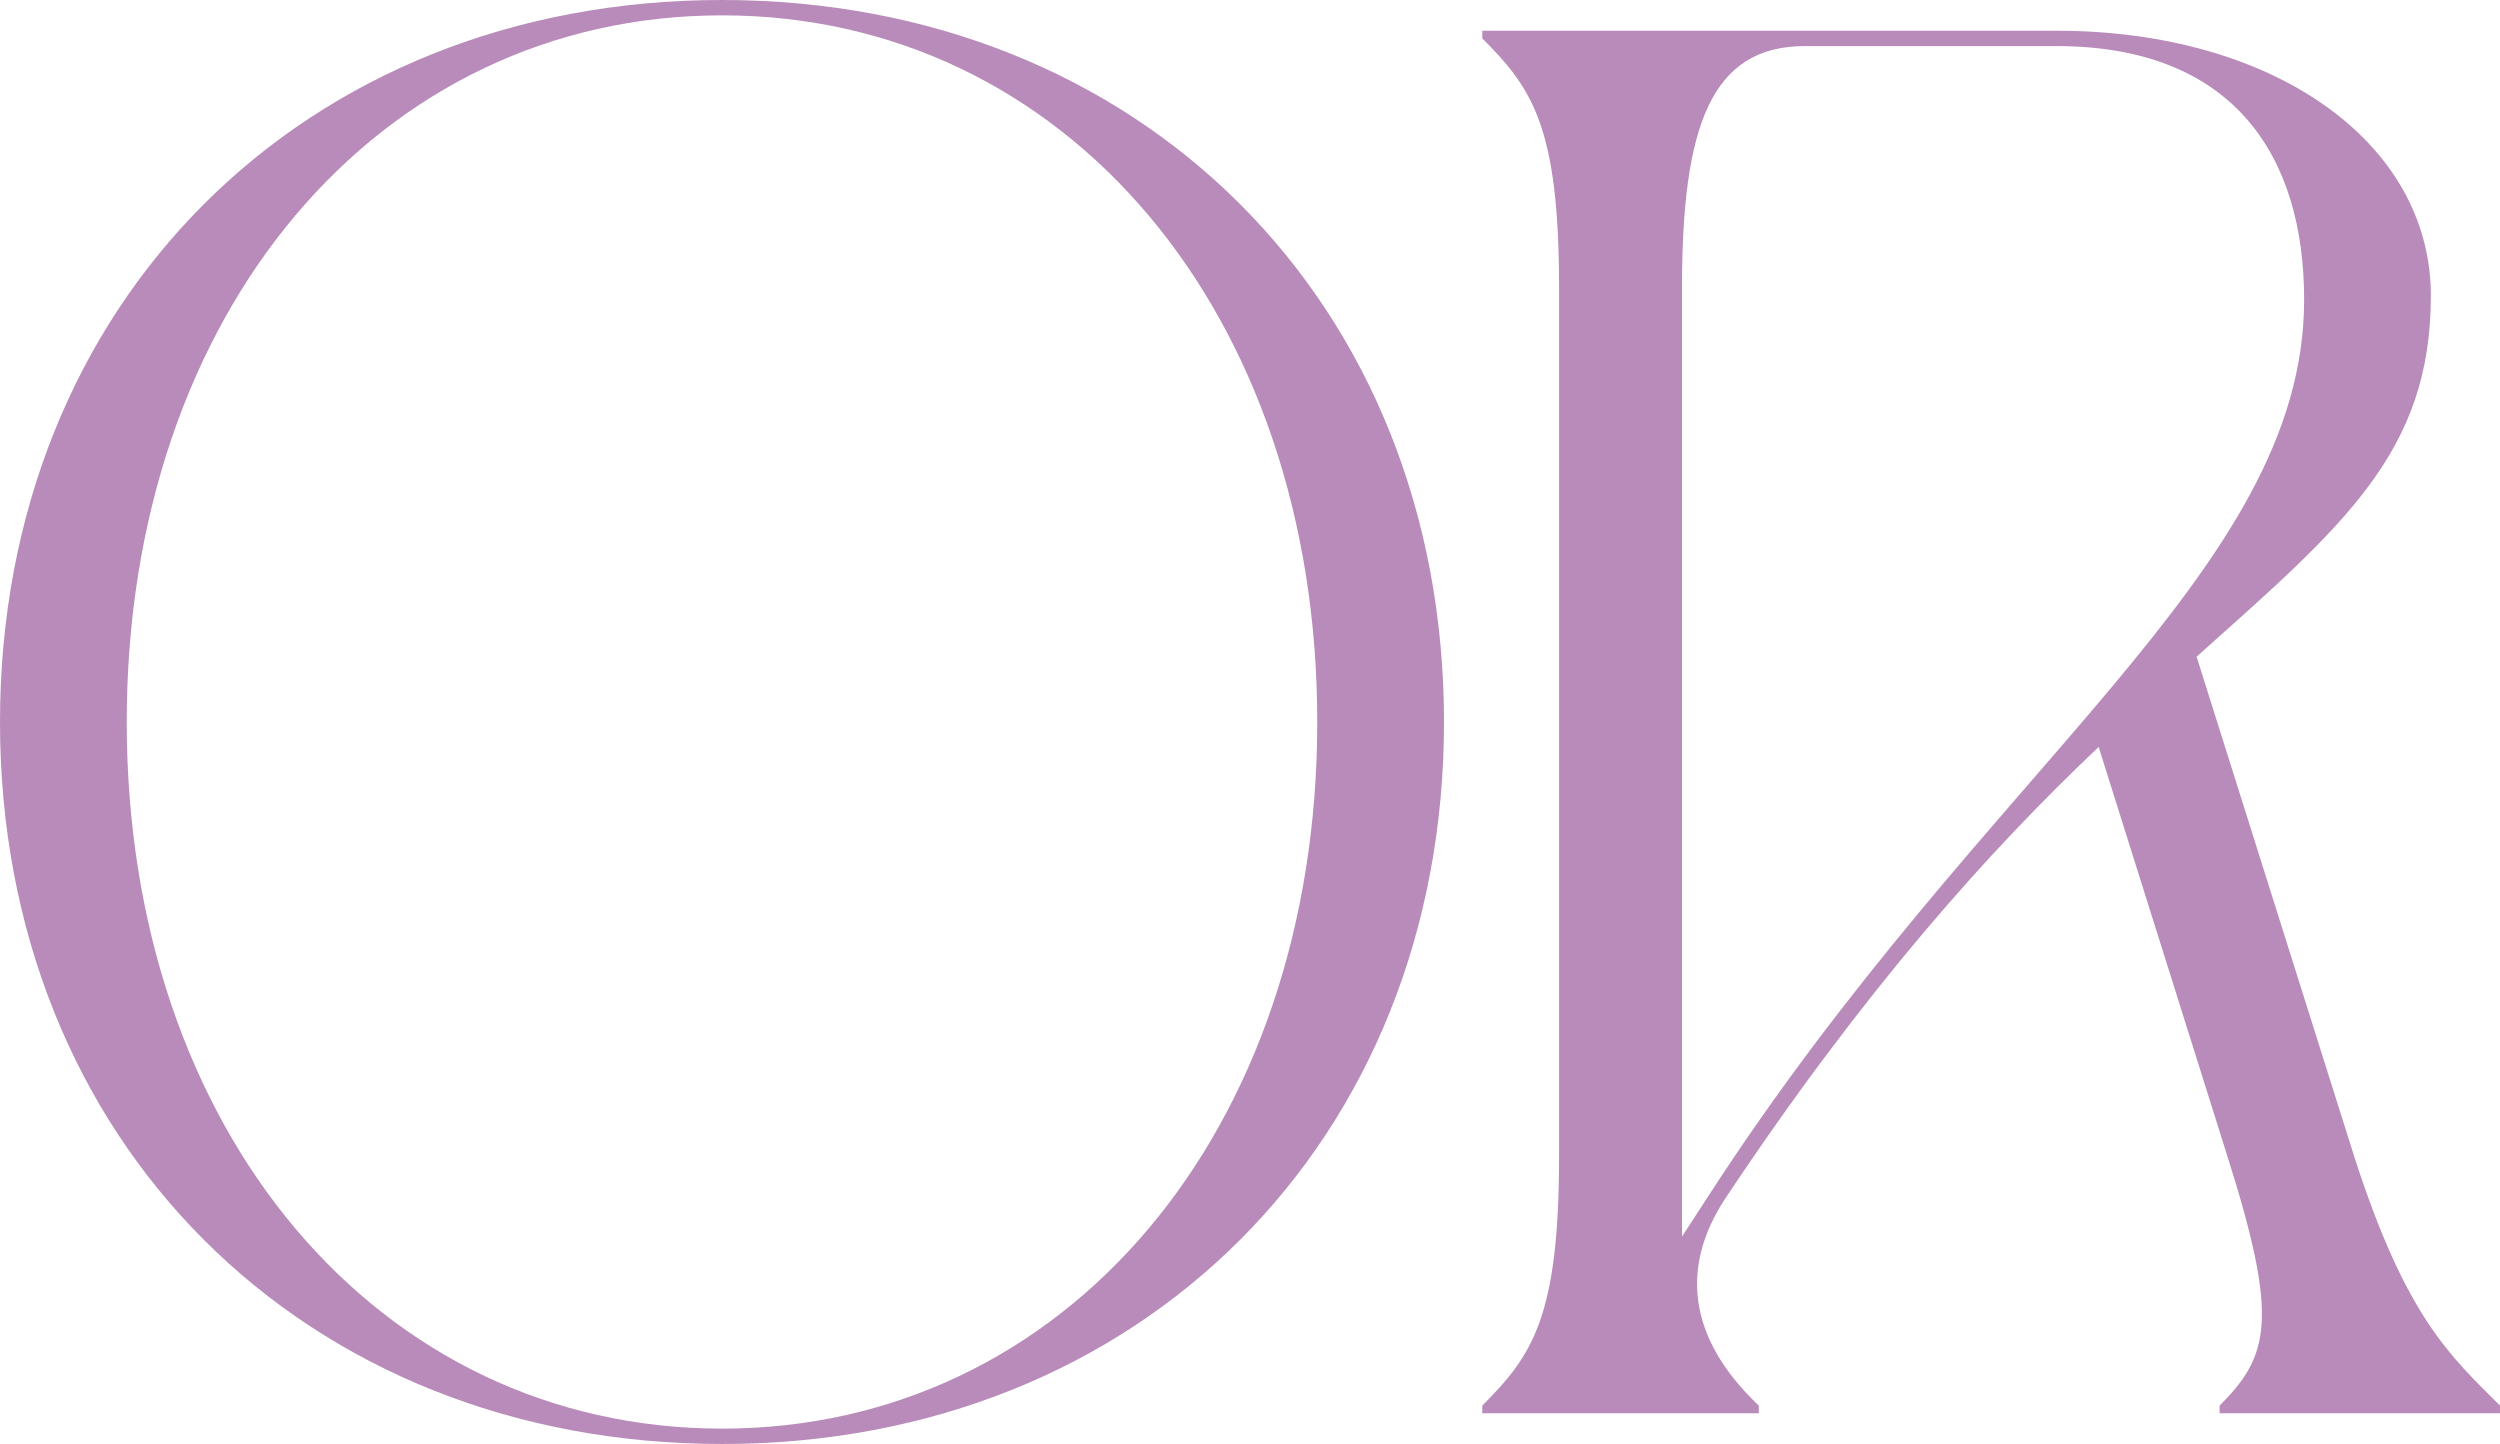
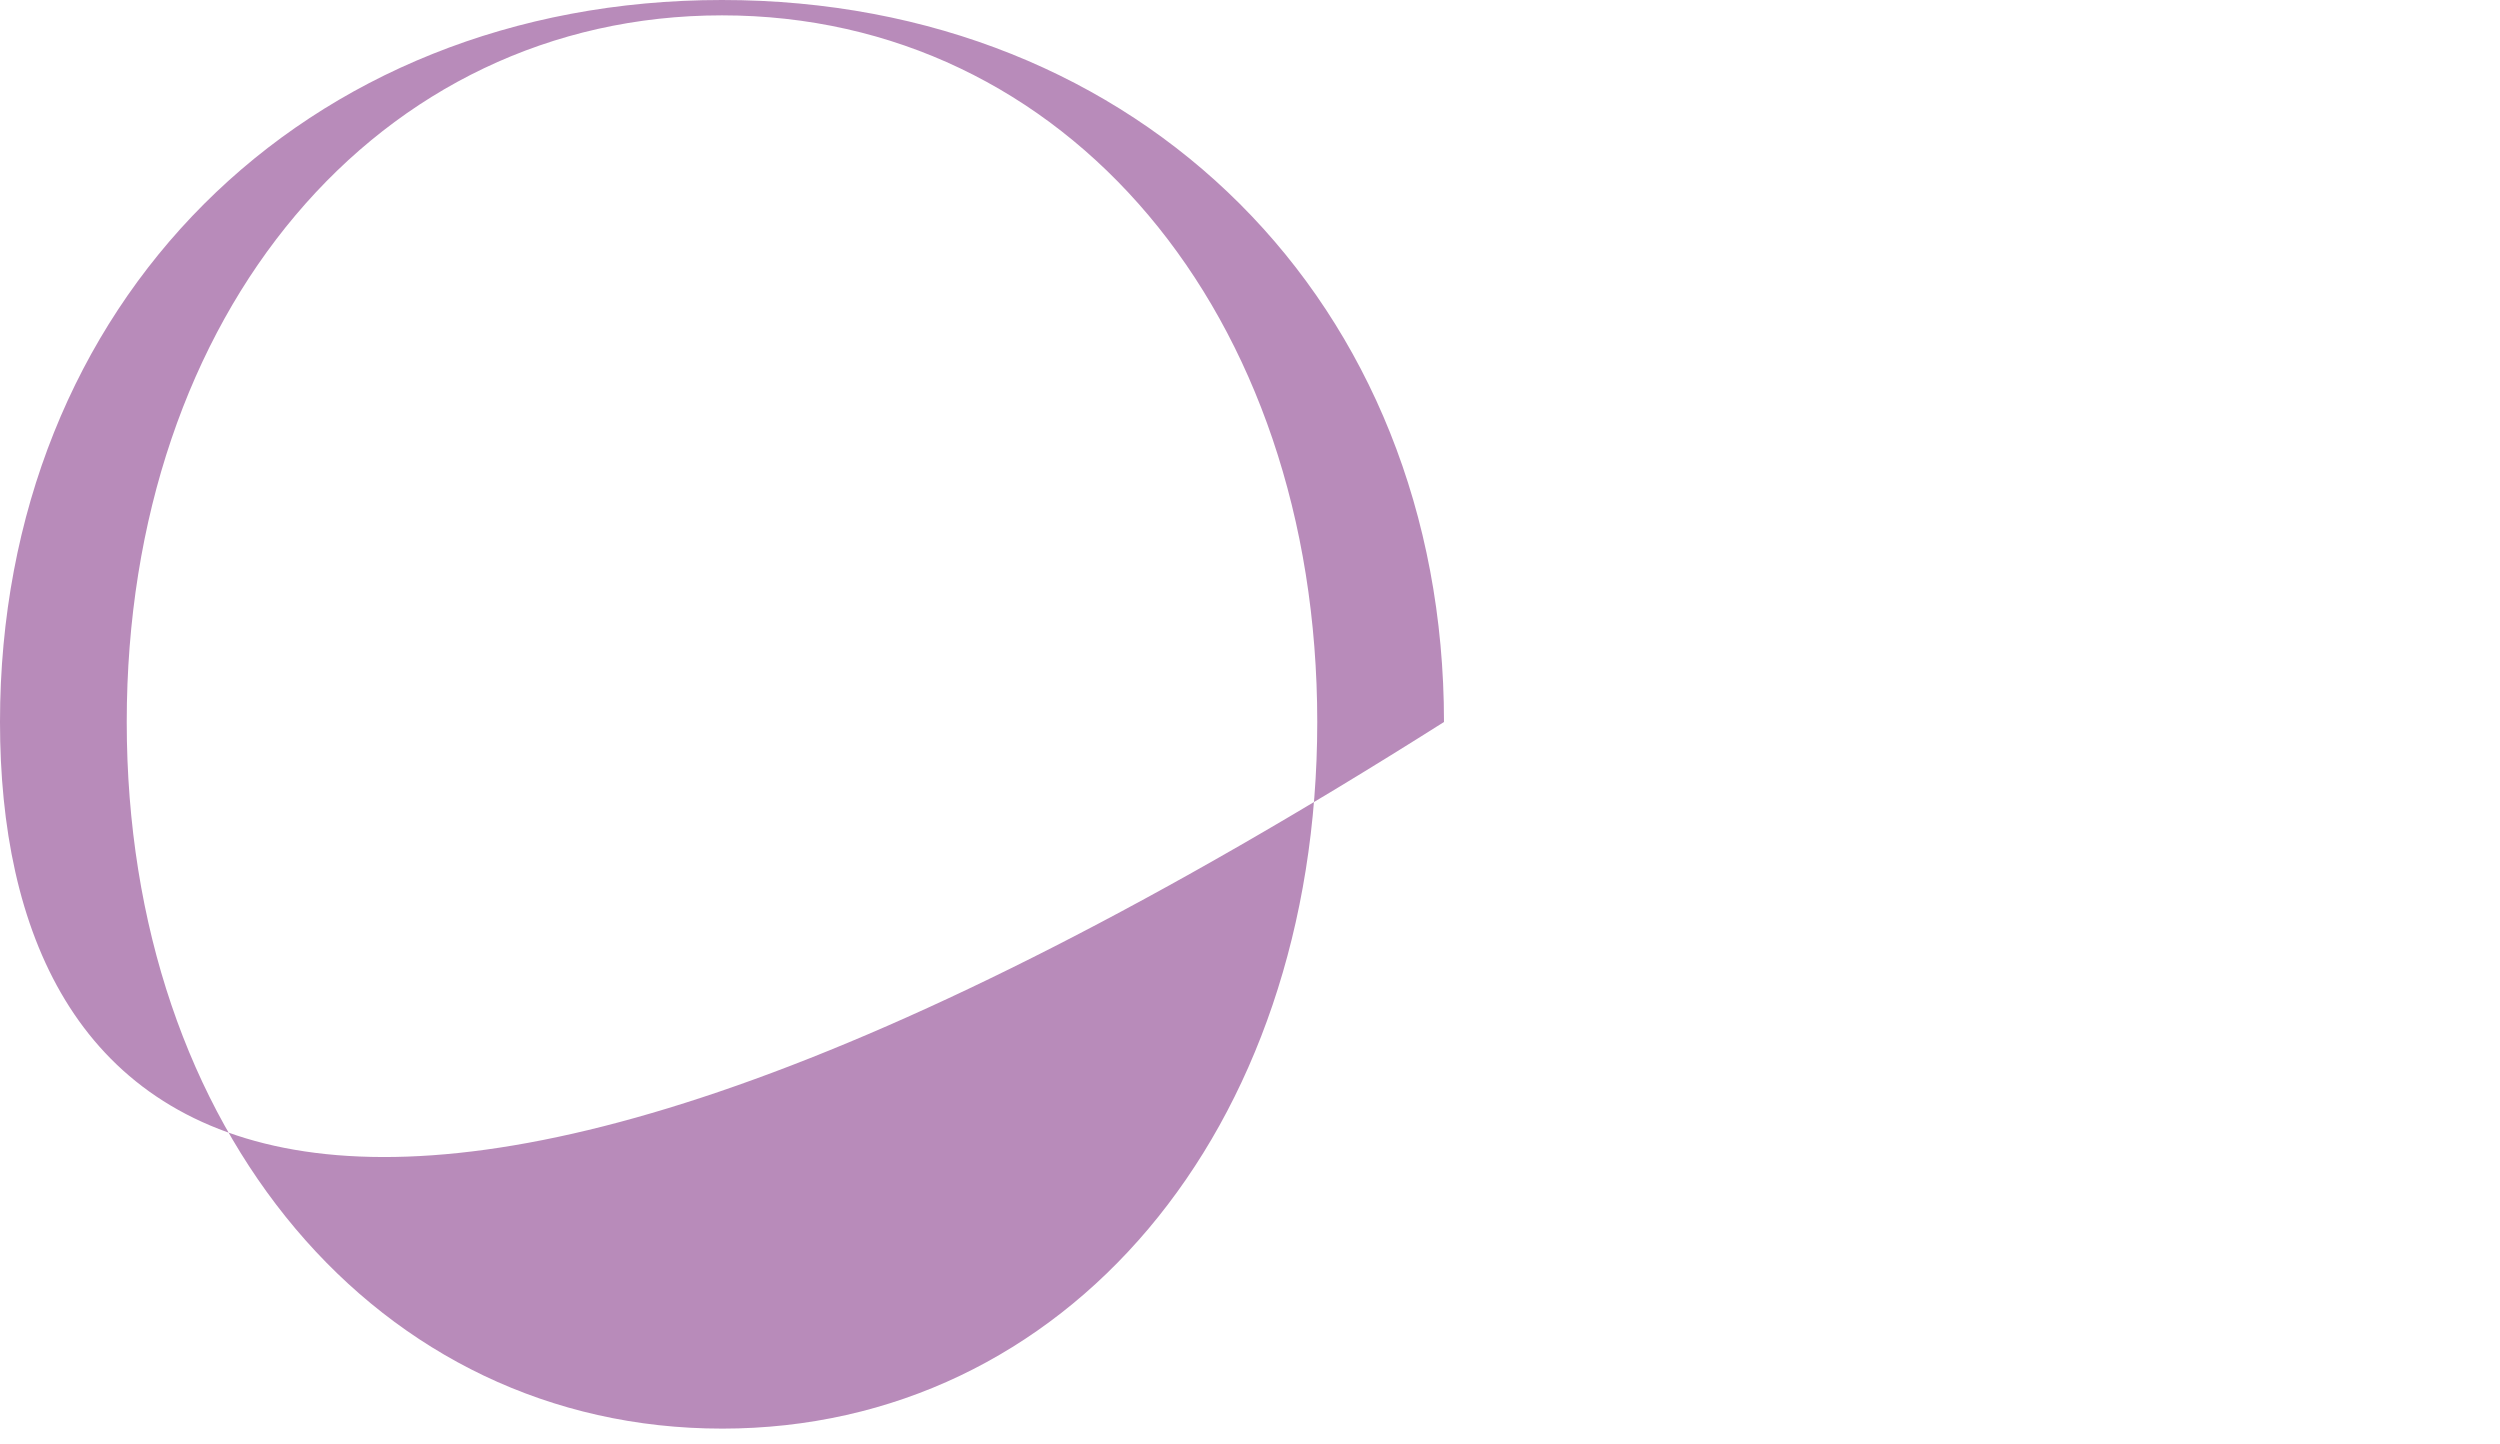
<svg xmlns="http://www.w3.org/2000/svg" id="_レイヤー_2" data-name="レイヤー 2" viewBox="0 0 274.002 158.263">
  <defs>
    <style>
      .cls-1 {
        fill: #b88bba;
      }
    </style>
  </defs>
  <g id="package">
    <g>
-       <path class="cls-1" d="M158.263,79.131c0,45.88-33.253,79.131-79.131,79.131C33.251,158.263,0,125.011,0,79.131S33.251,0,79.131,0c45.878,0,79.131,33.251,79.131,79.131ZM79.131,156.578c37.671,0,65.241-32.62,65.241-77.446S116.802,1.683,79.131,1.683,13.89,34.305,13.89,79.131s27.57,77.446,65.241,77.446Z" />
-       <path class="cls-1" d="M170.877,126.694V31.568c0-17.678-2.945-21.887-8.418-27.359v-.841h62.926c23.782,0,41.039,12.205,41.039,29.043,0,17.257-9.681,25.255-25.676,39.565l17.258,54.719c5.681,17.678,10.522,21.887,15.995,27.359v.841h-30.728v-.841c5.473-5.473,6.524-9.471.842-27.359l-14.101-44.827c-11.786,11.154-25.674,26.517-41.039,49.667-4.63,7.154-4.209,14.942,3.789,22.519v.841h-30.306v-.841c5.473-5.473,8.418-9.681,8.418-27.359ZM187.083,131.324c30.728-47.563,65.452-68.609,65.452-98.492,0-15.784-7.786-27.781-27.149-27.781h-27.57c-10.312,0-13.469,8.839-13.469,26.517v103.965l2.736-4.209Z" />
+       <path class="cls-1" d="M158.263,79.131C33.251,158.263,0,125.011,0,79.131S33.251,0,79.131,0c45.878,0,79.131,33.251,79.131,79.131ZM79.131,156.578c37.671,0,65.241-32.62,65.241-77.446S116.802,1.683,79.131,1.683,13.89,34.305,13.89,79.131s27.57,77.446,65.241,77.446Z" />
    </g>
  </g>
</svg>